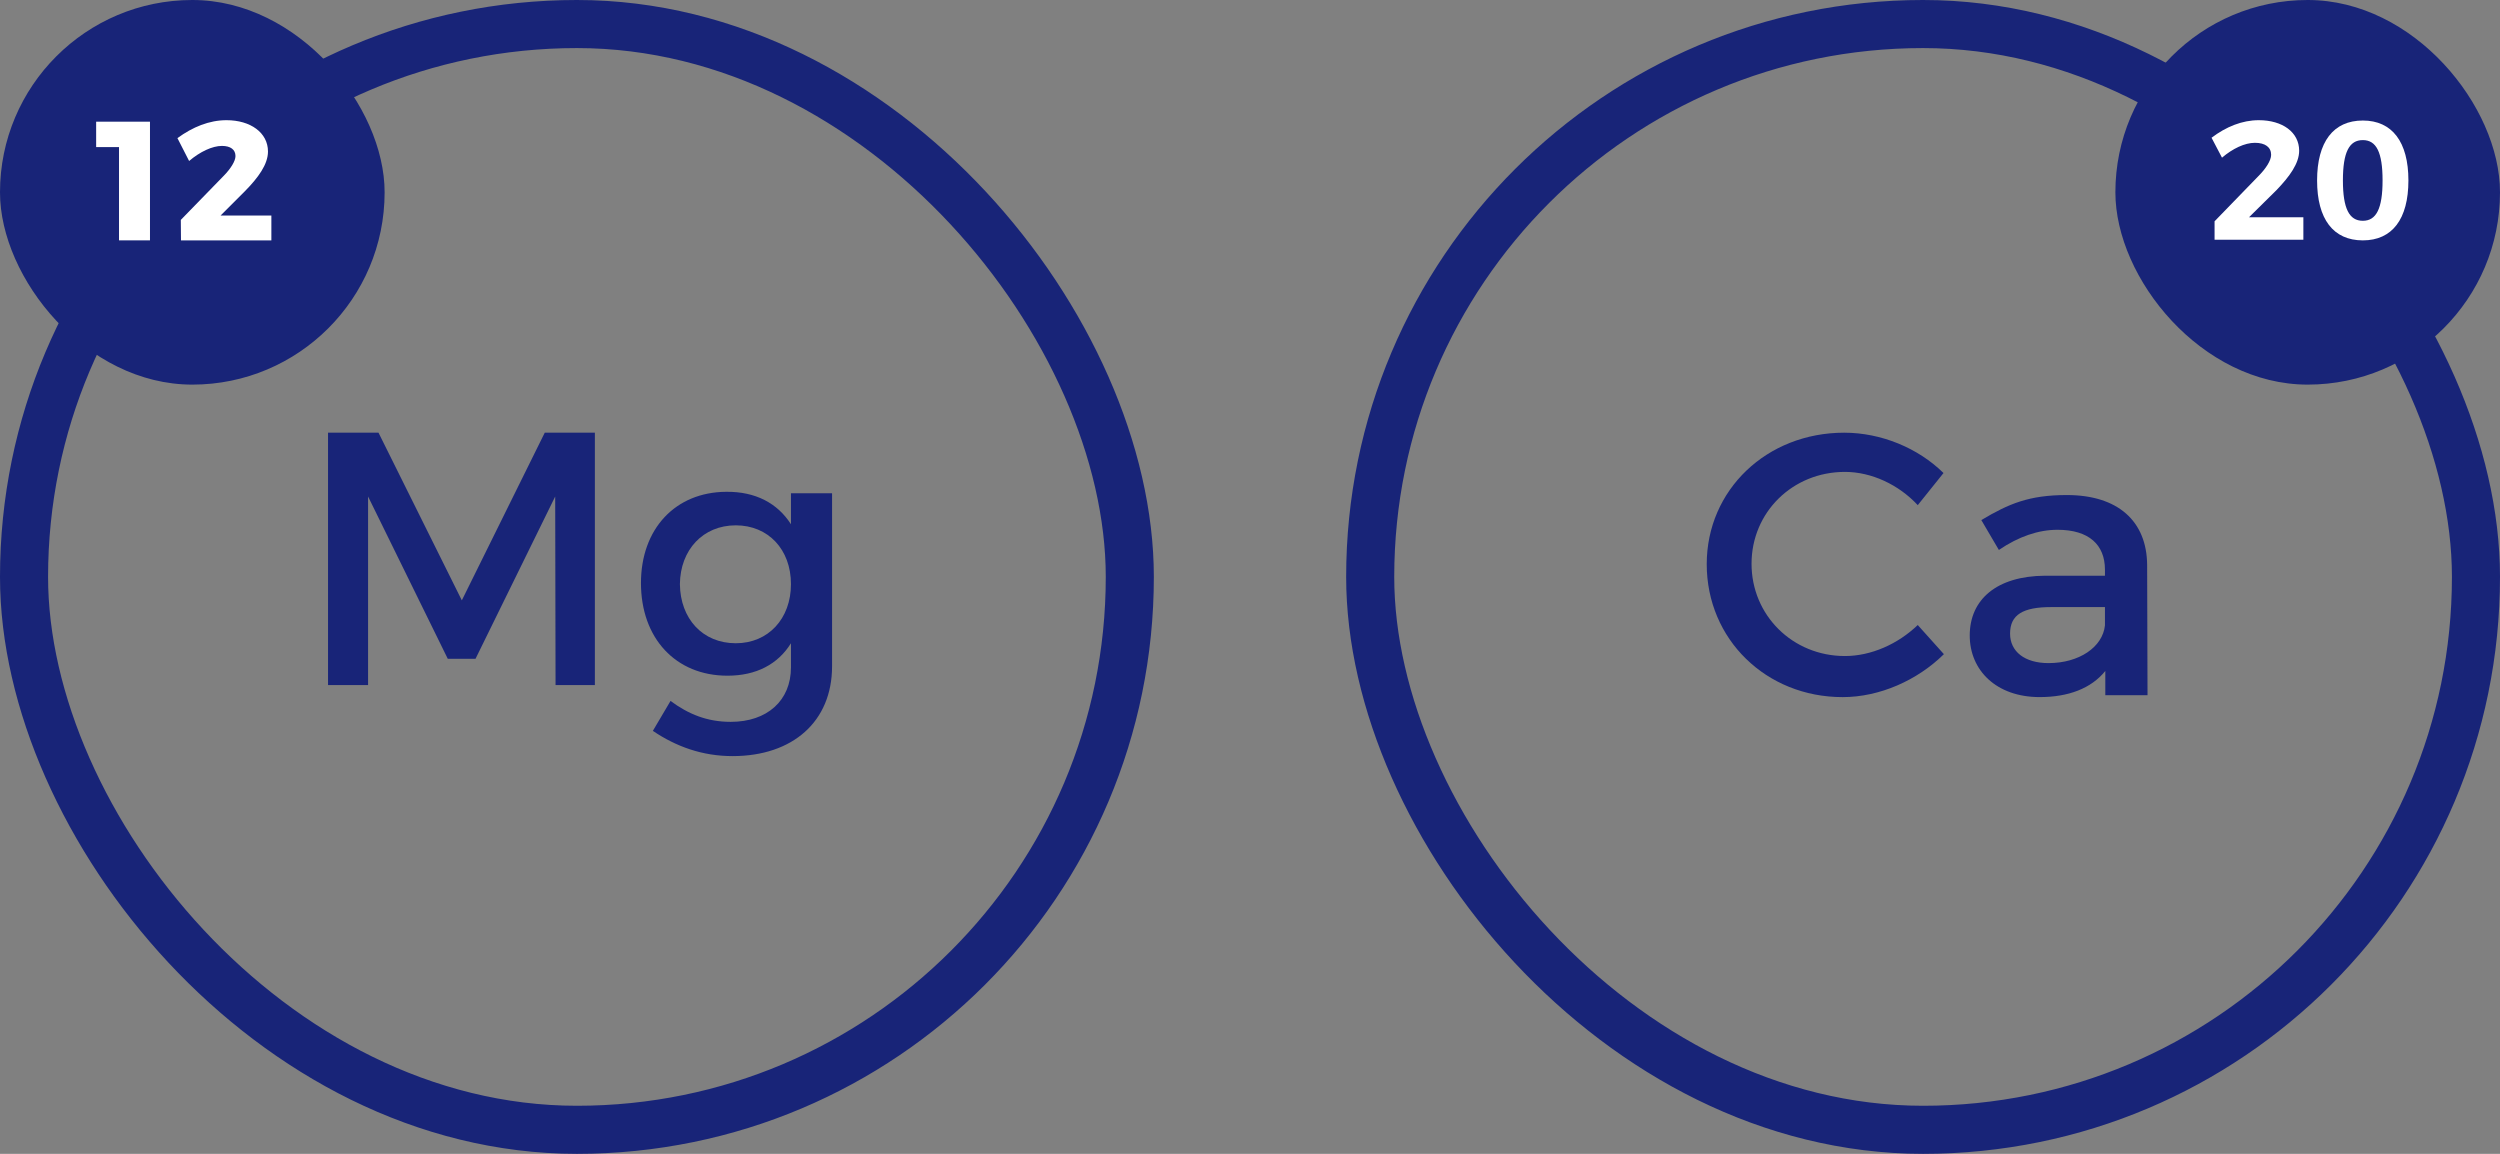
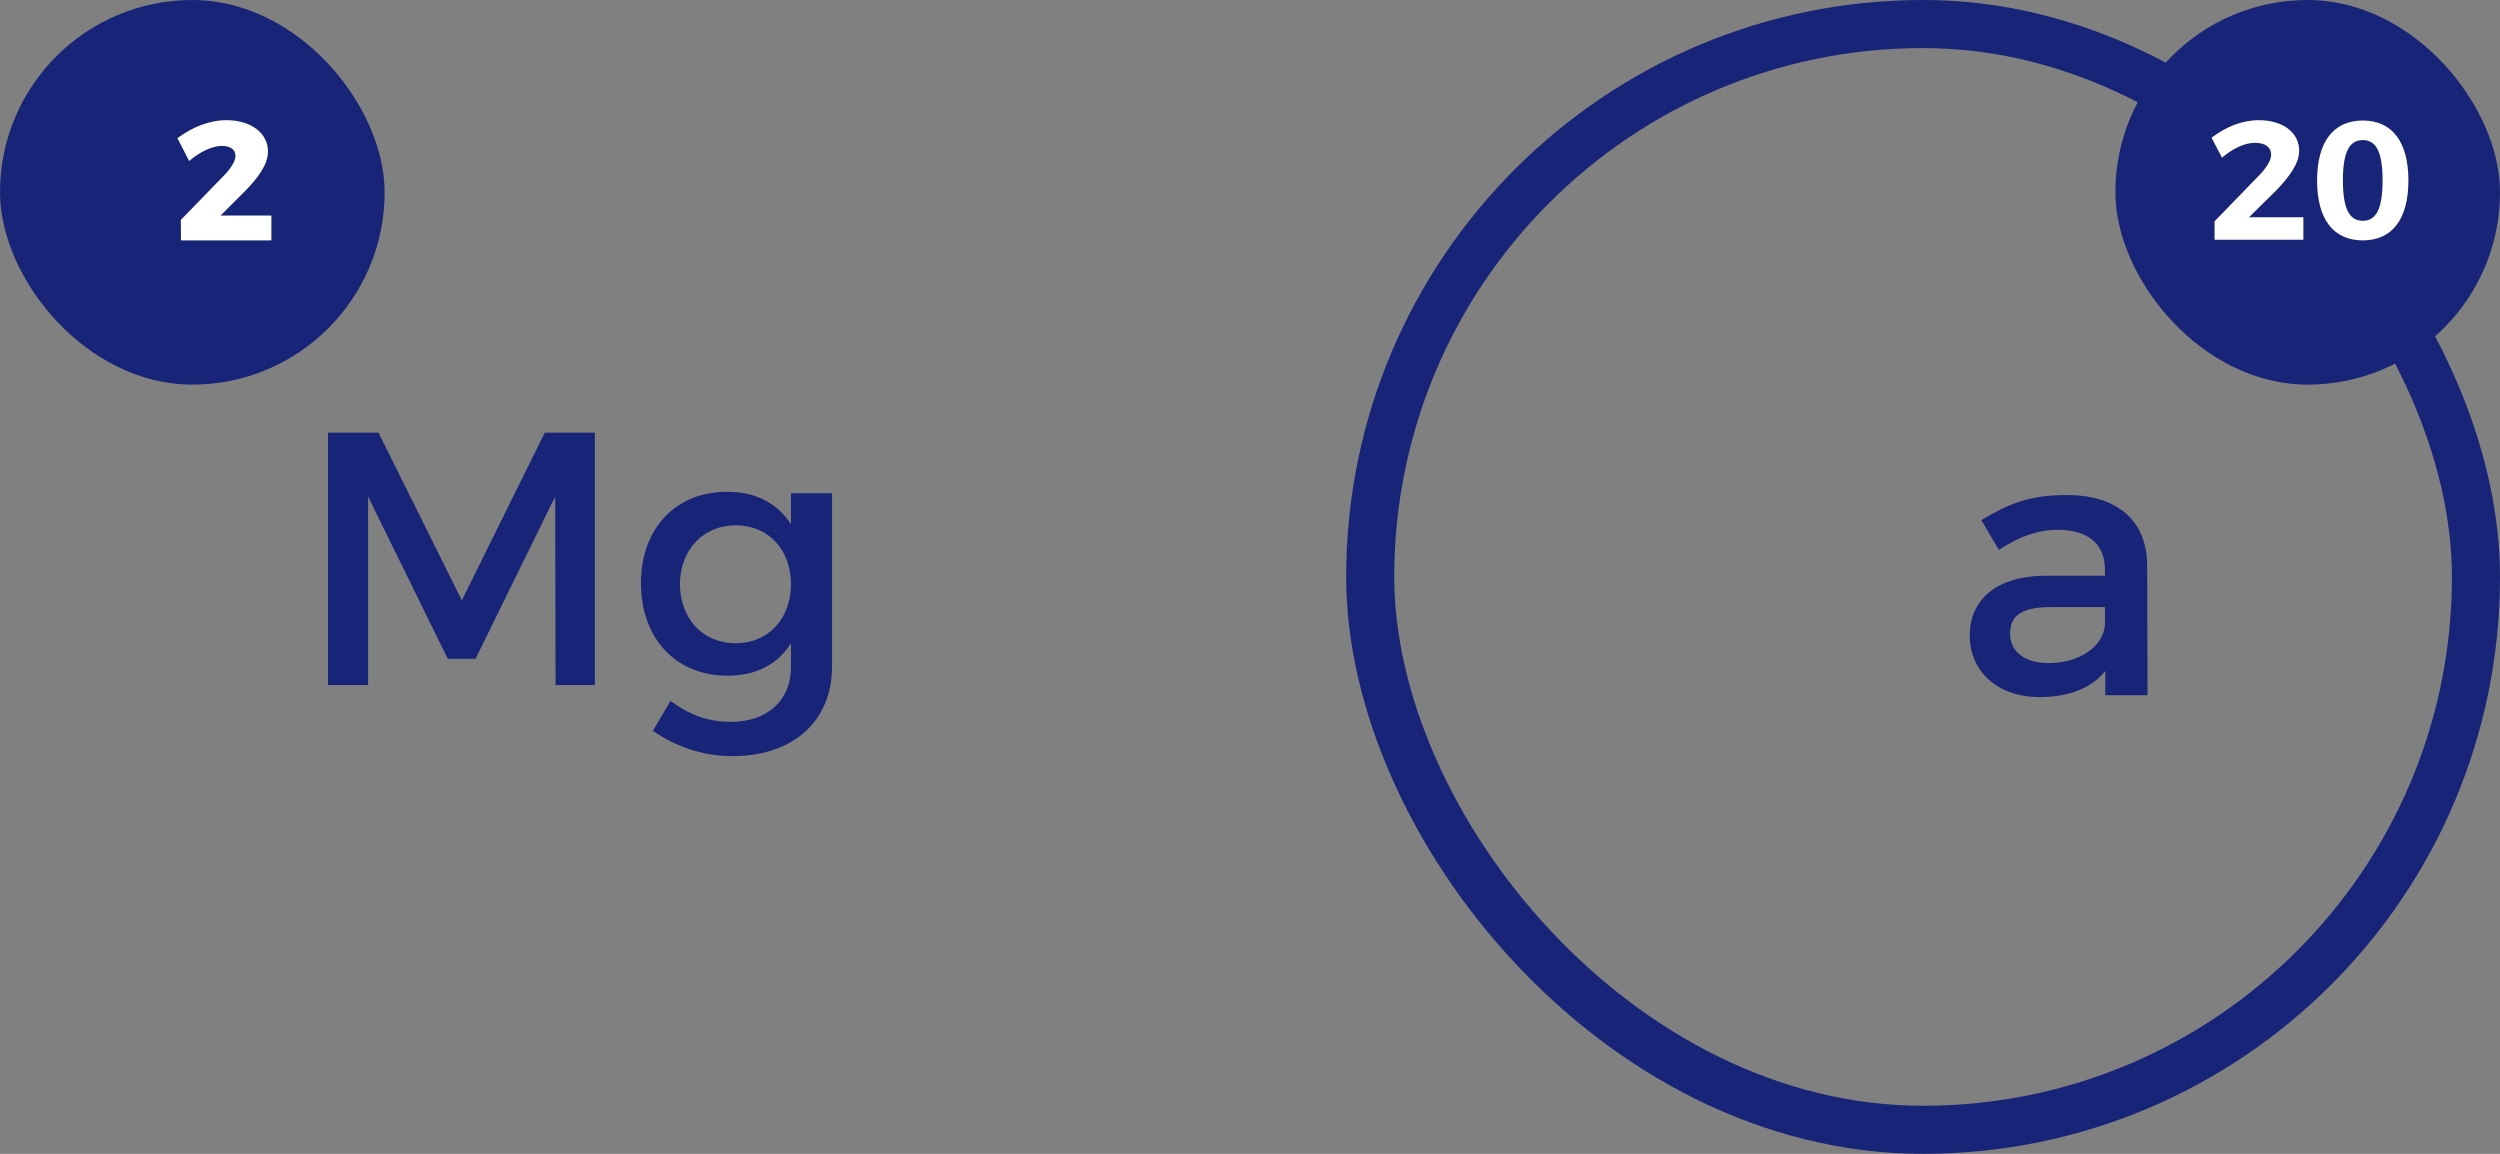
<svg xmlns="http://www.w3.org/2000/svg" width="104" height="48" viewBox="0 0 104 48" fill="none">
  <rect x="0" y="0" width="104" height="48" fill="#808080" stroke="none" />
-   <rect x="1" y="1" width="46" height="46" rx="23" stroke="#182478" stroke-width="2" />
  <path d="M32.904 20.519H34.614V27.719C34.614 30.014 32.979 31.454 30.474 31.454C29.229 31.454 28.134 31.064 27.159 30.404L27.894 29.159C28.644 29.714 29.424 30.029 30.399 30.029C31.914 30.029 32.904 29.144 32.904 27.764V26.759C32.364 27.629 31.464 28.109 30.264 28.109C28.104 28.109 26.664 26.549 26.664 24.254C26.664 22.004 28.089 20.474 30.204 20.459C31.434 20.444 32.349 20.939 32.904 21.809V20.519ZM30.609 26.759C31.959 26.759 32.904 25.739 32.904 24.299C32.904 22.859 31.959 21.854 30.609 21.854C29.244 21.854 28.299 22.874 28.284 24.299C28.299 25.739 29.229 26.759 30.609 26.759Z" fill="#182478" />
  <path d="M13.646 18H15.746L19.212 24.975L22.662 18H24.747V28.5H23.111L23.096 20.655L19.782 27.405H18.627L15.312 20.655V28.5H13.646V18Z" fill="#182478" />
  <rect width="16" height="16" rx="8" fill="#182478" />
  <path d="M9.317 7.303C9.592 7.021 9.796 6.704 9.796 6.493C9.796 6.225 9.592 6.07 9.233 6.07C8.832 6.07 8.324 6.31 7.867 6.697L7.381 5.746C8.015 5.282 8.705 5 9.423 5C10.423 5 11.148 5.521 11.148 6.303C11.148 6.838 10.74 7.394 10.191 7.951L9.177 8.965H11.289V10H7.529L7.522 9.148L9.317 7.303Z" fill="white" />
-   <path d="M4 5.062H6.239V9.999H4.951V6.119H4V5.062Z" fill="white" />
  <rect x="57" y="1" width="46" height="46" rx="23" stroke="#182478" stroke-width="2" />
  <path d="M89.337 28.921H87.581V27.912C86.991 28.642 86.043 28.999 84.847 28.999C83.06 28.999 81.941 27.896 81.941 26.436C81.941 24.928 83.076 23.965 85.064 23.95H87.566V23.701C87.566 22.66 86.898 22.039 85.593 22.039C84.8 22.039 83.977 22.318 83.153 22.878L82.423 21.635C83.573 20.951 84.412 20.594 85.981 20.594C88.109 20.594 89.306 21.681 89.321 23.499L89.337 28.921ZM85.22 27.585C86.494 27.585 87.472 26.917 87.566 26.016V25.255H85.328C84.163 25.255 83.619 25.566 83.619 26.358C83.619 27.104 84.225 27.585 85.22 27.585Z" fill="#182478" />
-   <path d="M79.778 21.014C78.986 20.16 77.852 19.631 76.749 19.631C74.573 19.631 72.864 21.309 72.864 23.453C72.864 25.597 74.573 27.291 76.749 27.291C77.836 27.291 78.955 26.794 79.778 26.001L80.866 27.213C79.763 28.301 78.194 29 76.655 29C73.47 29 71 26.592 71 23.469C71 20.377 73.501 18 76.718 18C78.256 18 79.794 18.637 80.85 19.678L79.778 21.014Z" fill="#182478" />
  <rect x="88" width="16" height="16" rx="8" fill="#182478" />
  <path d="M98.294 5.014C99.516 5.014 100.19 5.906 100.19 7.507C100.19 9.115 99.516 10 98.294 10C97.065 10 96.391 9.115 96.391 7.507C96.391 5.906 97.065 5.014 98.294 5.014ZM98.294 5.828C97.725 5.828 97.465 6.334 97.465 7.507C97.465 8.672 97.725 9.185 98.294 9.185C98.856 9.185 99.115 8.672 99.115 7.507C99.115 6.334 98.856 5.828 98.294 5.828Z" fill="white" />
  <path d="M93.945 7.331C94.261 7.015 94.479 6.678 94.479 6.44C94.479 6.124 94.233 5.941 93.805 5.941C93.383 5.941 92.878 6.18 92.435 6.559L92 5.73C92.604 5.274 93.271 5 93.966 5C94.949 5 95.645 5.499 95.645 6.271C95.645 6.798 95.244 7.345 94.704 7.907L93.559 9.038H95.82V9.972H92.126V9.206L93.945 7.331Z" fill="white" />
</svg>